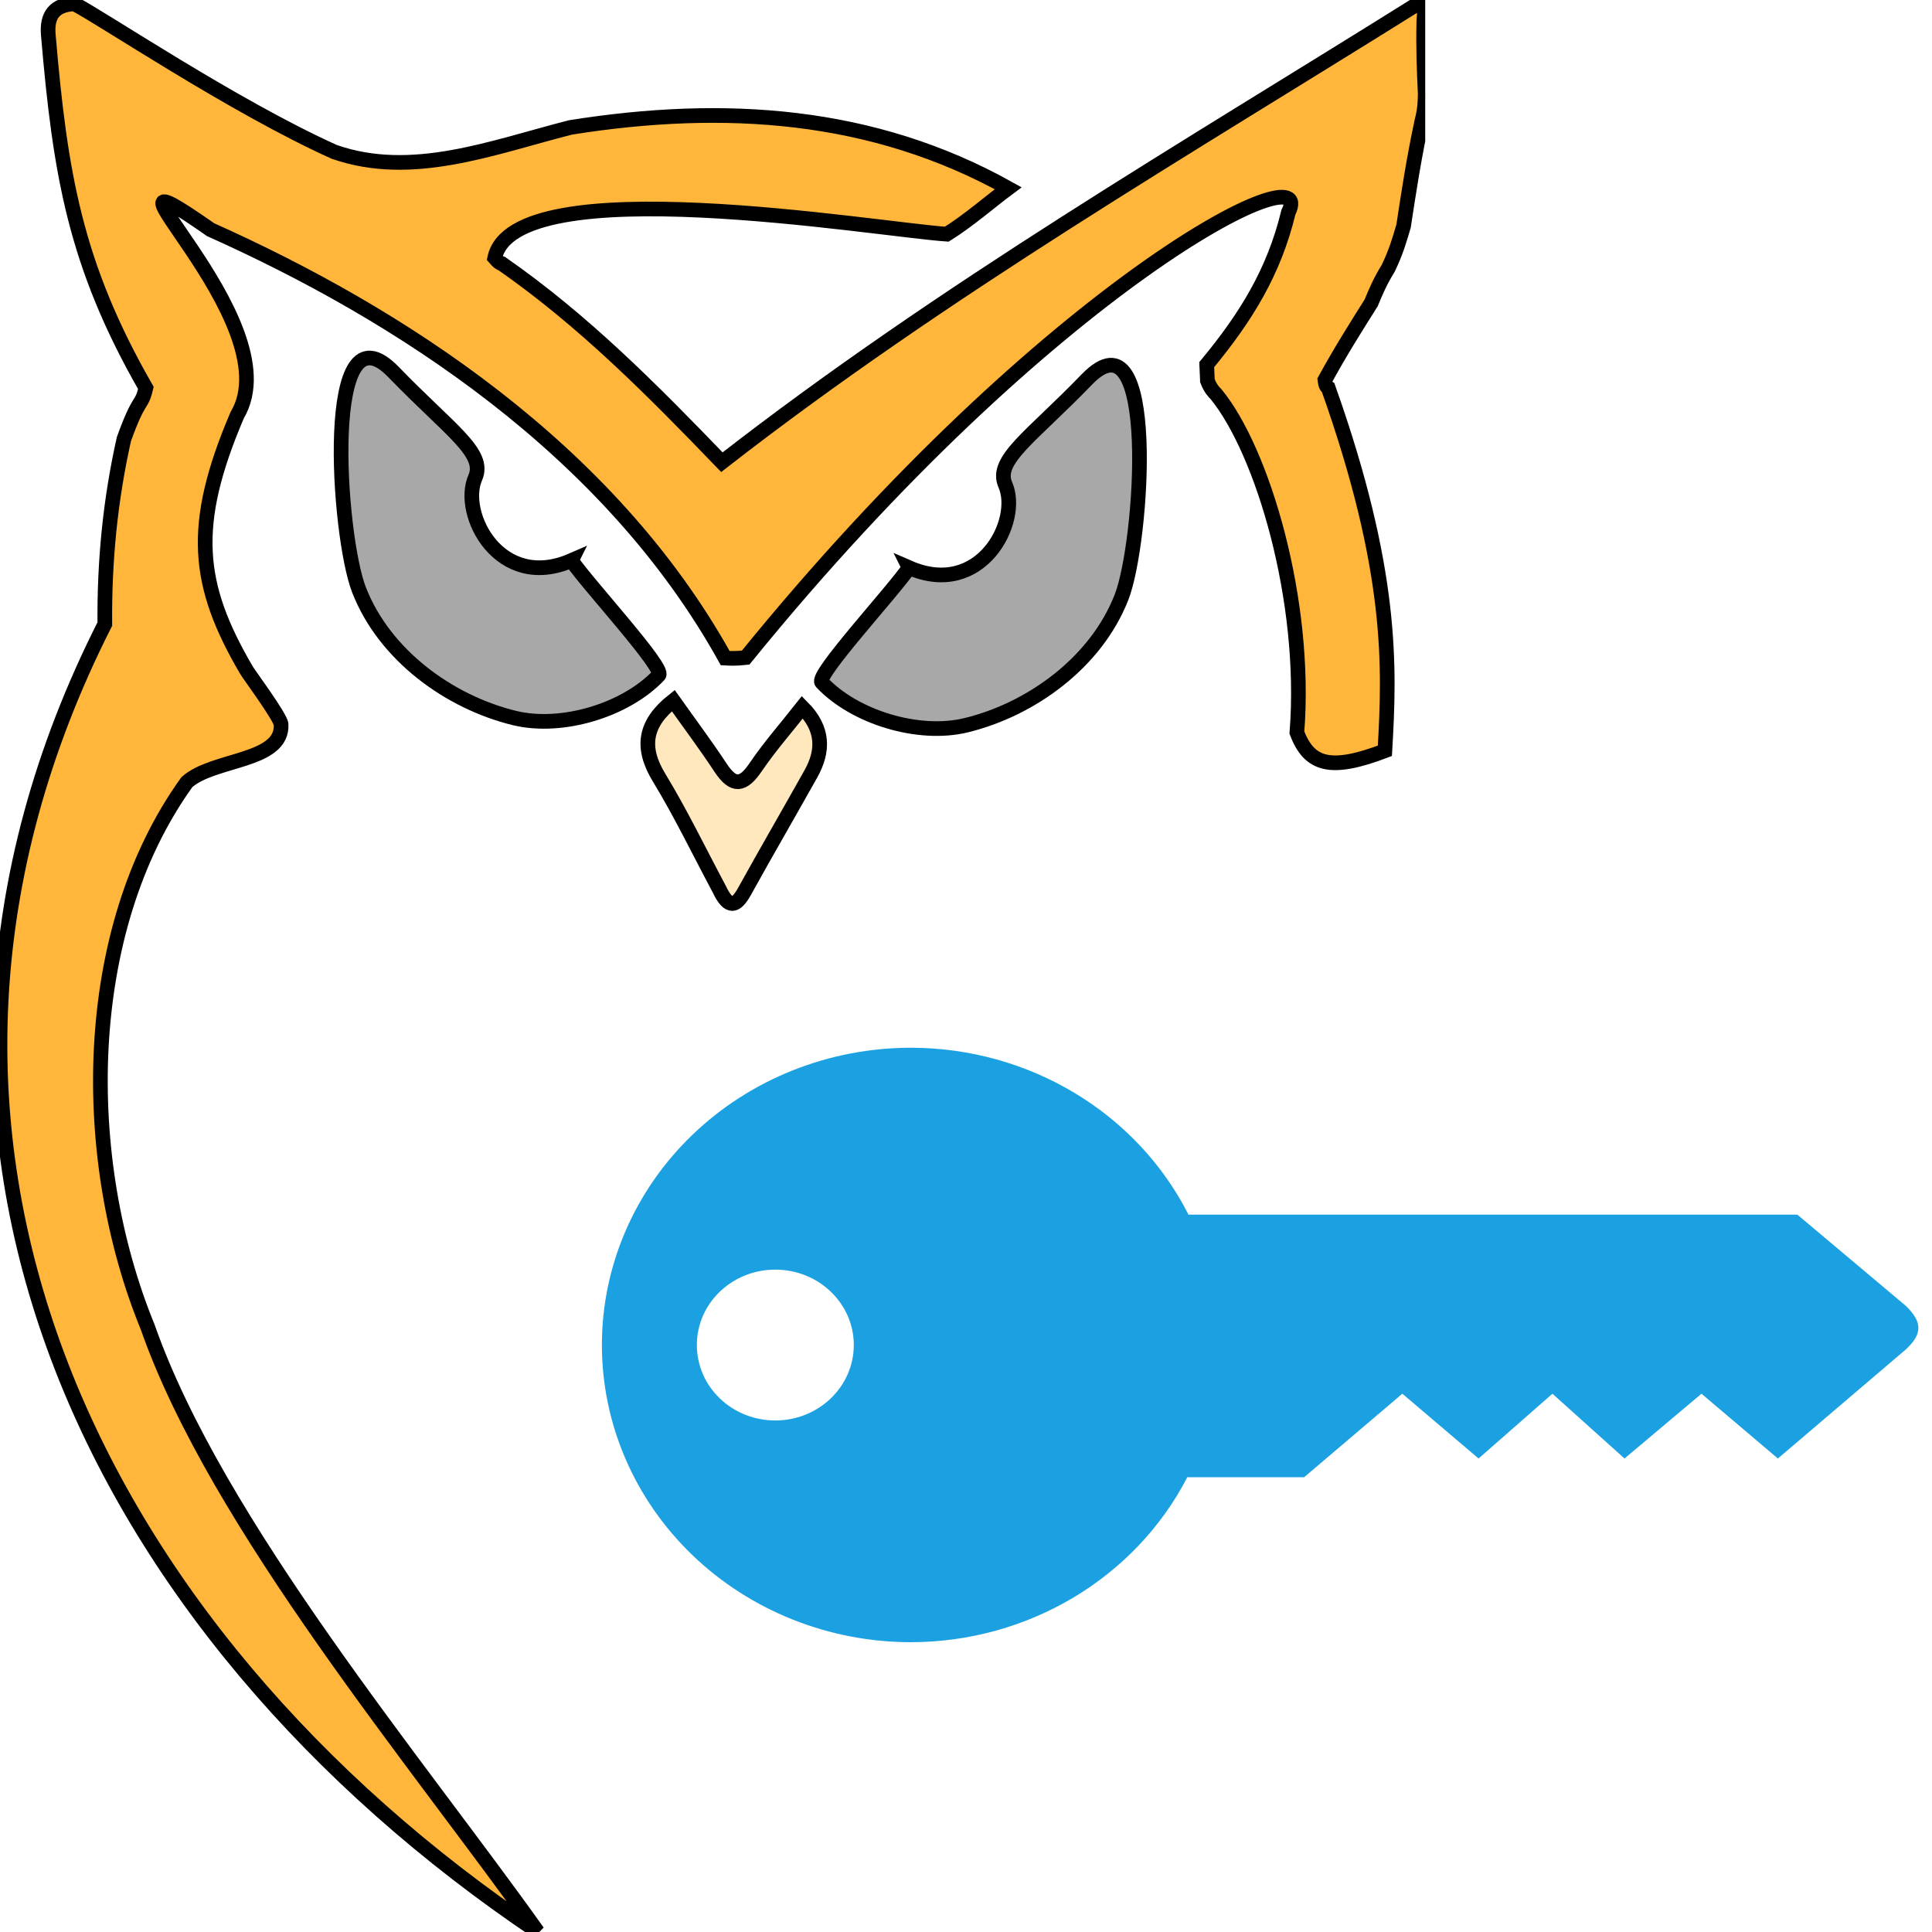
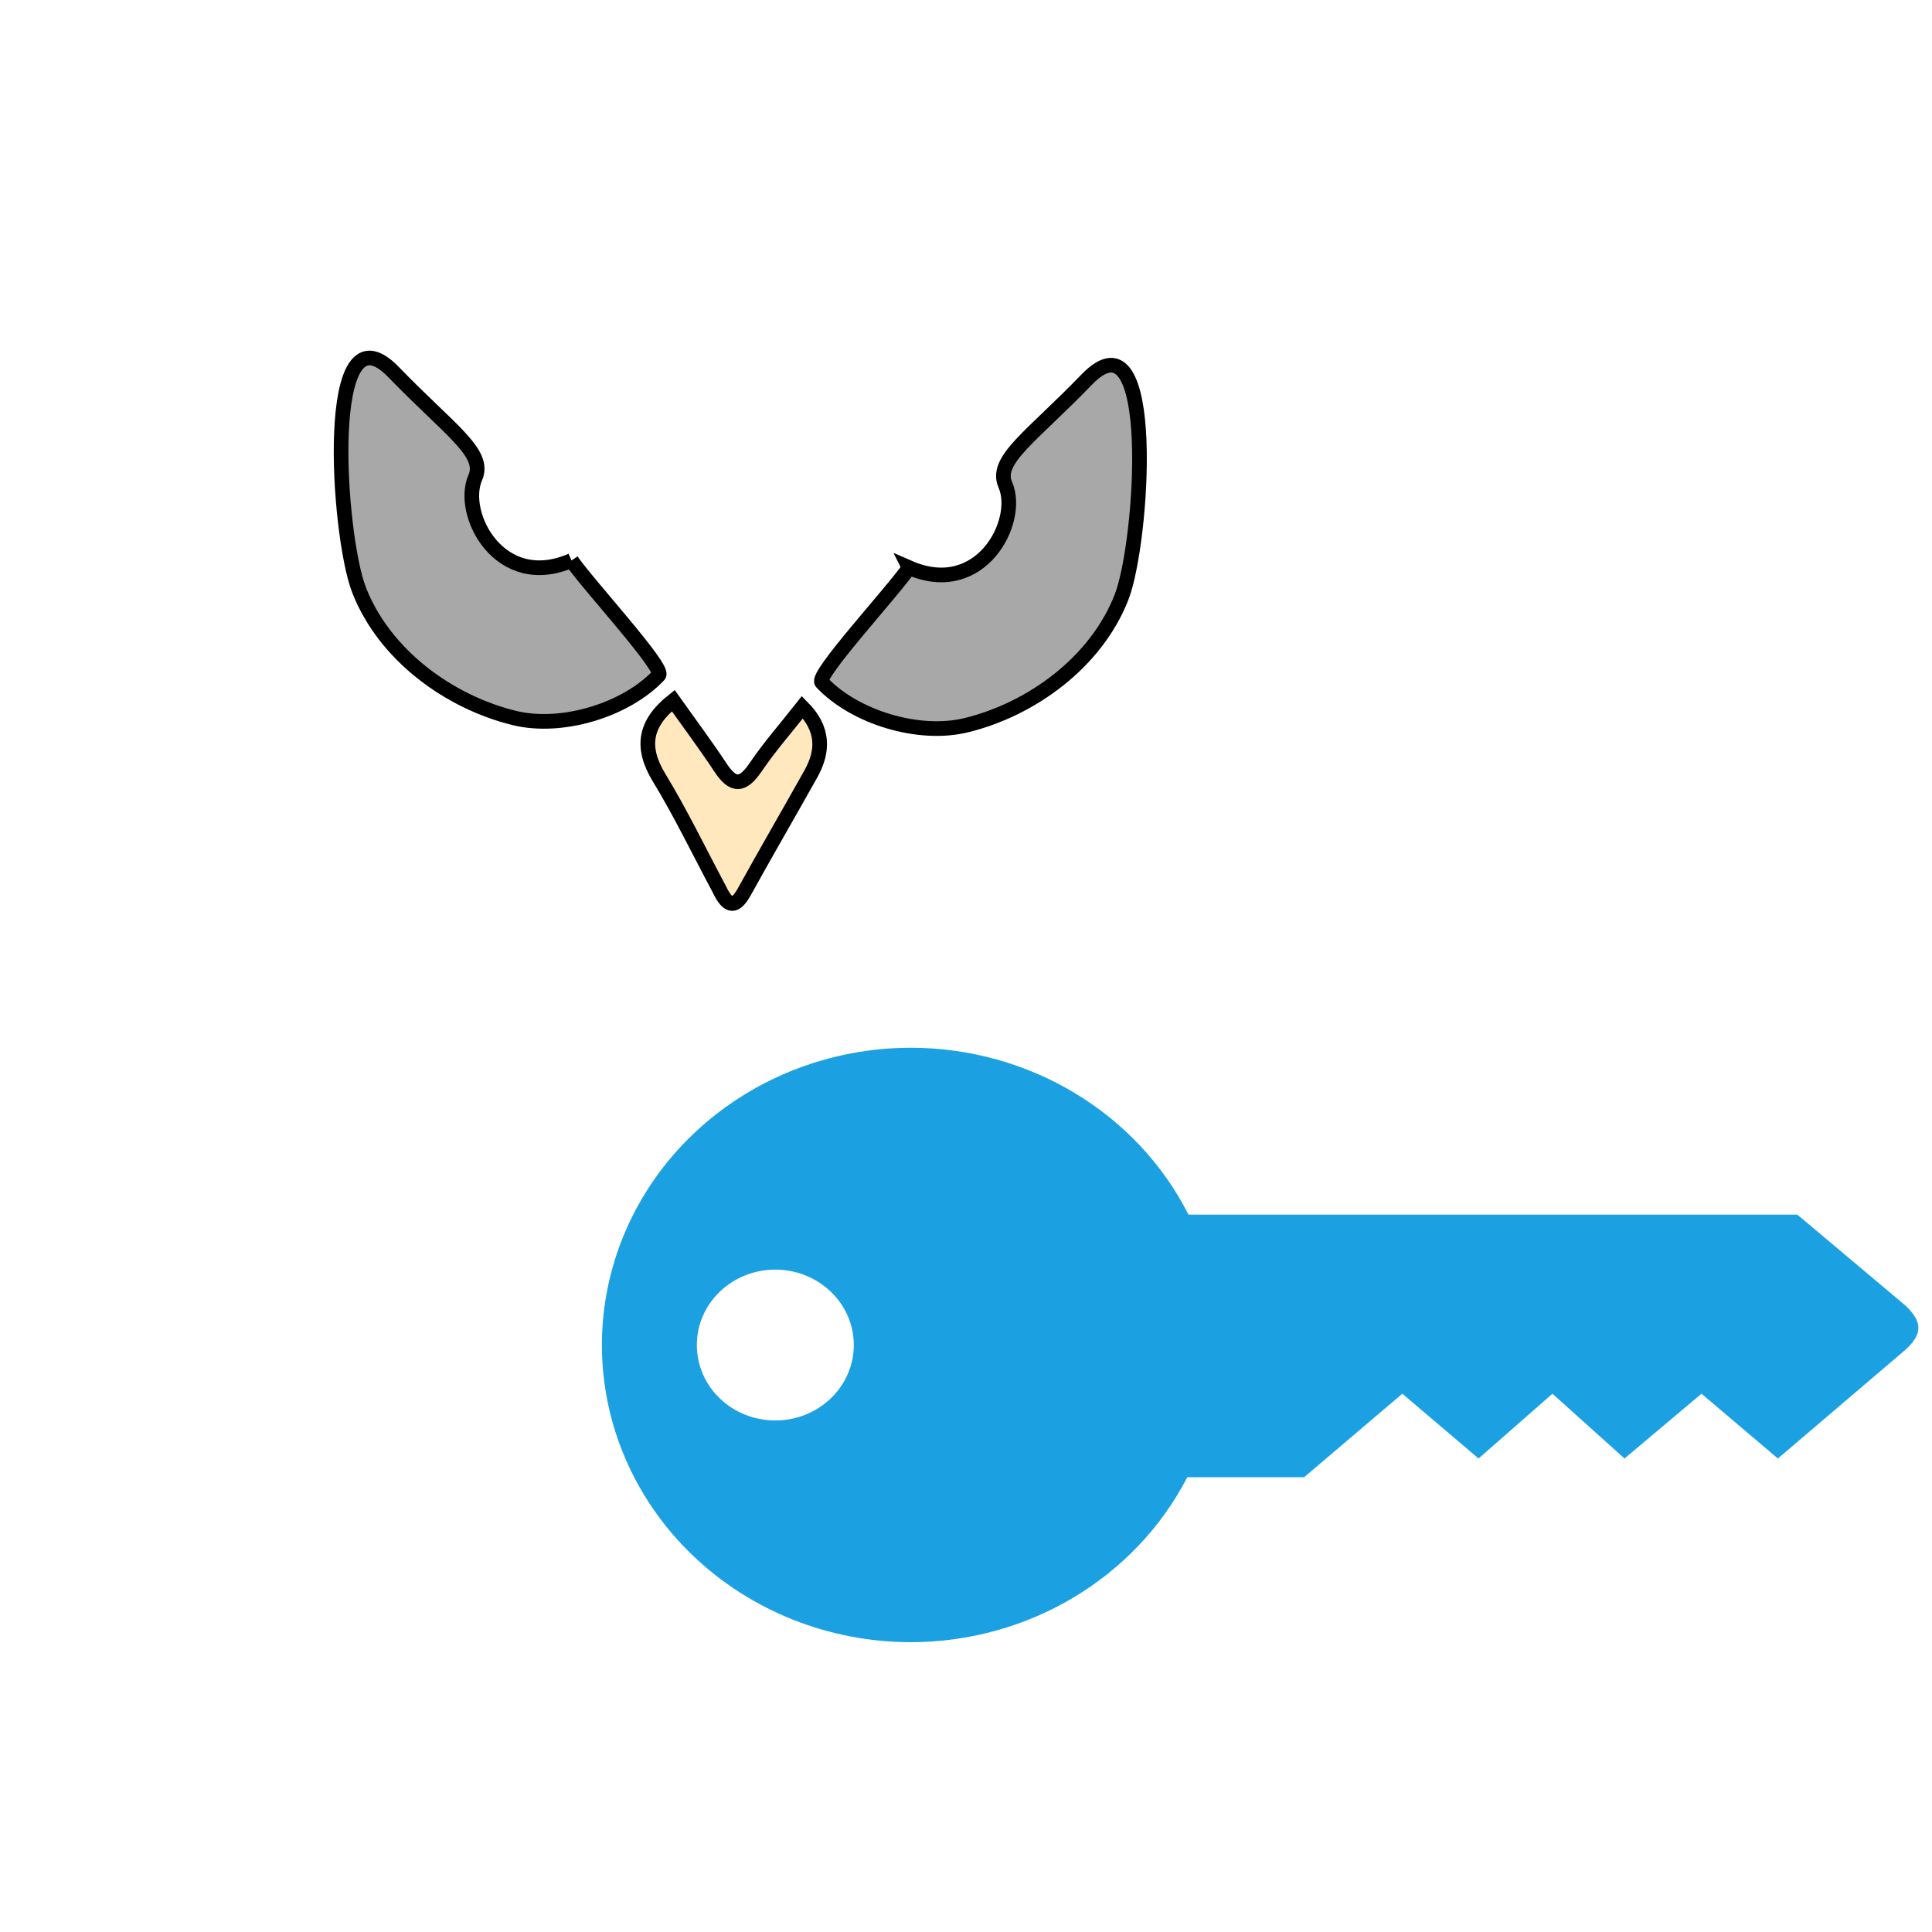
<svg xmlns="http://www.w3.org/2000/svg" style="enable-background:new 0 0 130 130;" width="130px" height="130px" viewBox="-0.5 -0.5 130 130">
  <defs />
  <g>
    <g data-cell-id="0">
      <g data-cell-id="1">
        <g data-cell-id="F6BEnFkPdLlBAoQCC5DV-49">
          <g>
-             <rect x="40" y="70" width="88.89" height="40" fill="none" stroke="none" />
            <path d="M 60.8 70 C 55.28 70 49.99 72.11 46.09 75.86 C 42.19 79.61 40 84.7 40 90 C 40 95.3 42.19 100.39 46.09 104.14 C 49.99 107.89 55.28 110 60.8 110 C 68.68 109.99 75.88 105.69 79.39 98.9 L 87.25 98.9 L 93.86 93.28 L 98.99 97.64 L 103.96 93.28 L 108.81 97.64 L 113.99 93.28 L 119.13 97.64 L 127.74 90.3 C 128.84 89.28 128.89 88.48 127.74 87.37 L 120.44 81.23 L 79.47 81.23 C 75.99 74.36 68.74 70.01 60.8 70 Z M 51.67 84.93 C 54.58 84.93 56.95 87.2 56.95 90 C 56.95 92.81 54.58 95.08 51.67 95.08 C 50.27 95.08 48.92 94.55 47.93 93.59 C 46.94 92.64 46.39 91.35 46.39 90 C 46.39 87.2 48.75 84.93 51.67 84.93 Z" fill="#1ba1e2" stroke="none" style="fill: light-dark(rgb(27, 161, 226), rgb(25, 140, 196));" />
          </g>
        </g>
        <g data-cell-id="F6BEnFkPdLlBAoQCC5DV-50">
          <g>
            <g>
              <svg height="130" id="svg-image-fYl0FBWQ2xGXOVXZtwB2" x="-0.5" y="-0.5" width="95.9" viewBox="30.317 29.157 194.405 263.477" xml:space="preserve" style="font-family: initial;">
                <defs id="defs113" />
                <style type="text/css" id="style1">#svg-image-fYl0FBWQ2xGXOVXZtwB2 .st0 { fill: none; stroke: rgb(252, 6, 6); stroke-width: 2px; stroke-miterlimit: 10; }#svg-image-fYl0FBWQ2xGXOVXZtwB2 .st1 { fill: rgb(168, 168, 168); stroke: rgb(0, 0, 0); stroke-width: 2px; }#svg-image-fYl0FBWQ2xGXOVXZtwB2 .st2 { fill: rgb(255, 182, 59); stroke: rgb(0, 0, 0); stroke-width: 2px; }#svg-image-fYl0FBWQ2xGXOVXZtwB2 .st3 { fill: rgb(255, 231, 190); stroke: rgb(0, 0, 0); stroke-width: 2px; }</style>
-                 <path class="st2" d="m 75.893,49.839 c 10.617,3.72 21.539,-0.594 32.226,-3.325 21.035,-3.352 41.289,-1.984 59.717,8.292 -2.148,1.59 -5.521,4.501 -8.374,6.266 -9.871,-0.667 -59.036,-9.113 -61.663,3.239 0.518,0.602 0.722,0.718 0.962,0.772 11.169,7.765 20.608,17.318 30.024,27.092 30.358,-23.618 63.164,-42.652 95.699,-63.018 0.093,0.722 0.185,1.444 0.049,2.835 -0.09,3.761 0.049,6.852 0.188,9.944 -0.018,1.058 -0.036,2.117 -0.457,3.721 -1.099,5.128 -1.796,9.711 -2.493,14.294 -0.522,1.798 -1.044,3.595 -2.095,5.767 -1.129,1.824 -1.728,3.273 -2.328,4.723 -2.1,3.329 -4.2,6.659 -6.312,10.516 0.086,0.761 0.242,0.943 0.457,1.076 8.886,25.04 8.392,38.087 7.725,49.511 -7.365,2.798 -10.293,2.02 -12,-2.494 1.42,-18.082 -4.714,-38.45 -11.02,-46.141 -0.386,-0.396 -0.771,-0.792 -1.183,-1.843 -0.05,-1.169 -0.074,-1.684 -0.097,-2.198 5.357,-6.465 9.189,-12.68 11.141,-20.782 4.299,-8.621 -32.391,9.475 -74.032,60.741 -1.337,0.149 -2.065,0.109 -2.793,0.069 C 113.371,90.324 84.662,71.922 59.046,60.46 c -19.413,-13.574 11.312,12.392 3.63,25.284 -6.448,15.096 -5.54,23.188 1.256,34.796 0.149,0.319 4.635,6.372 4.725,7.377 0.298,5.193 -9.252,4.644 -12.856,7.908 -14.641,20.361 -14.707,51.468 -5.345,74.305 9.423,26.913 36.973,59.663 53.201,82.503 C 42.858,251.715 9.488,183.578 44.614,114.255 c -0.067,-8.655 0.736,-16.843 2.599,-25.212 2.171,-6.043 2.358,-4.28 3,-6.999 C 40.585,65.24 38.526,52.923 36.905,33.876 c -0.227,-2.673 0.852,-4.075 3.536,-4.227 3.397,1.679 21.608,13.953 35.452,20.19 z" id="path2" />
                <path class="st3" opacity="1" stroke="none" d="M128.429,150.414   C125.608,145.127 123.154,140.025 120.225,135.213   C117.707,131.077 118.22,127.82 122.152,124.696   C124.301,127.725 126.549,130.731 128.614,133.858   C130.364,136.509 131.667,136.314 133.397,133.77   C135.324,130.934 137.605,128.339 139.764,125.598   C142.676,128.523 142.685,131.536 140.926,134.683   C137.933,140.038 134.843,145.34 131.877,150.71   C130.685,152.867 129.697,153.099 128.429,150.414  z" id="path5" />
-                 <path class="st1" d="m 108.269,105.583 c 2.242,3.287 12.803,14.699 11.919,15.638 -4.469,4.75 -13.2,7.442 -19.725,5.843 -8.863,-2.172 -17.689,-8.547 -21.172,-17.463 -2.918,-7.469 -5.055,-39.835 4.737,-29.691 7.612,7.886 12.605,10.974 11.113,14.374 -2.169,4.943 3.334,15.566 13.128,11.298 z" id="path3" style="fill:#a8a8a8;stroke:#000000;stroke-width:2px" />
+                 <path class="st1" d="m 108.269,105.583 c 2.242,3.287 12.803,14.699 11.919,15.638 -4.469,4.75 -13.2,7.442 -19.725,5.843 -8.863,-2.172 -17.689,-8.547 -21.172,-17.463 -2.918,-7.469 -5.055,-39.835 4.737,-29.691 7.612,7.886 12.605,10.974 11.113,14.374 -2.169,4.943 3.334,15.566 13.128,11.298 " id="path3" style="fill:#a8a8a8;stroke:#000000;stroke-width:2px" />
                <path class="st1" d="m 154.321,106.566 c -2.242,3.287 -12.803,14.699 -11.919,15.638 4.469,4.75 13.2,7.442 19.725,5.843 8.863,-2.172 17.689,-8.547 21.172,-17.463 2.918,-7.469 5.055,-39.835 -4.737,-29.691 -7.612,7.886 -12.605,10.974 -11.113,14.374 2.169,4.943 -3.334,15.566 -13.128,11.298 z" id="path3-0" style="fill:#a8a8a8;stroke:#000000;stroke-width:2px" />
              </svg>
            </g>
          </g>
        </g>
      </g>
    </g>
  </g>
</svg>